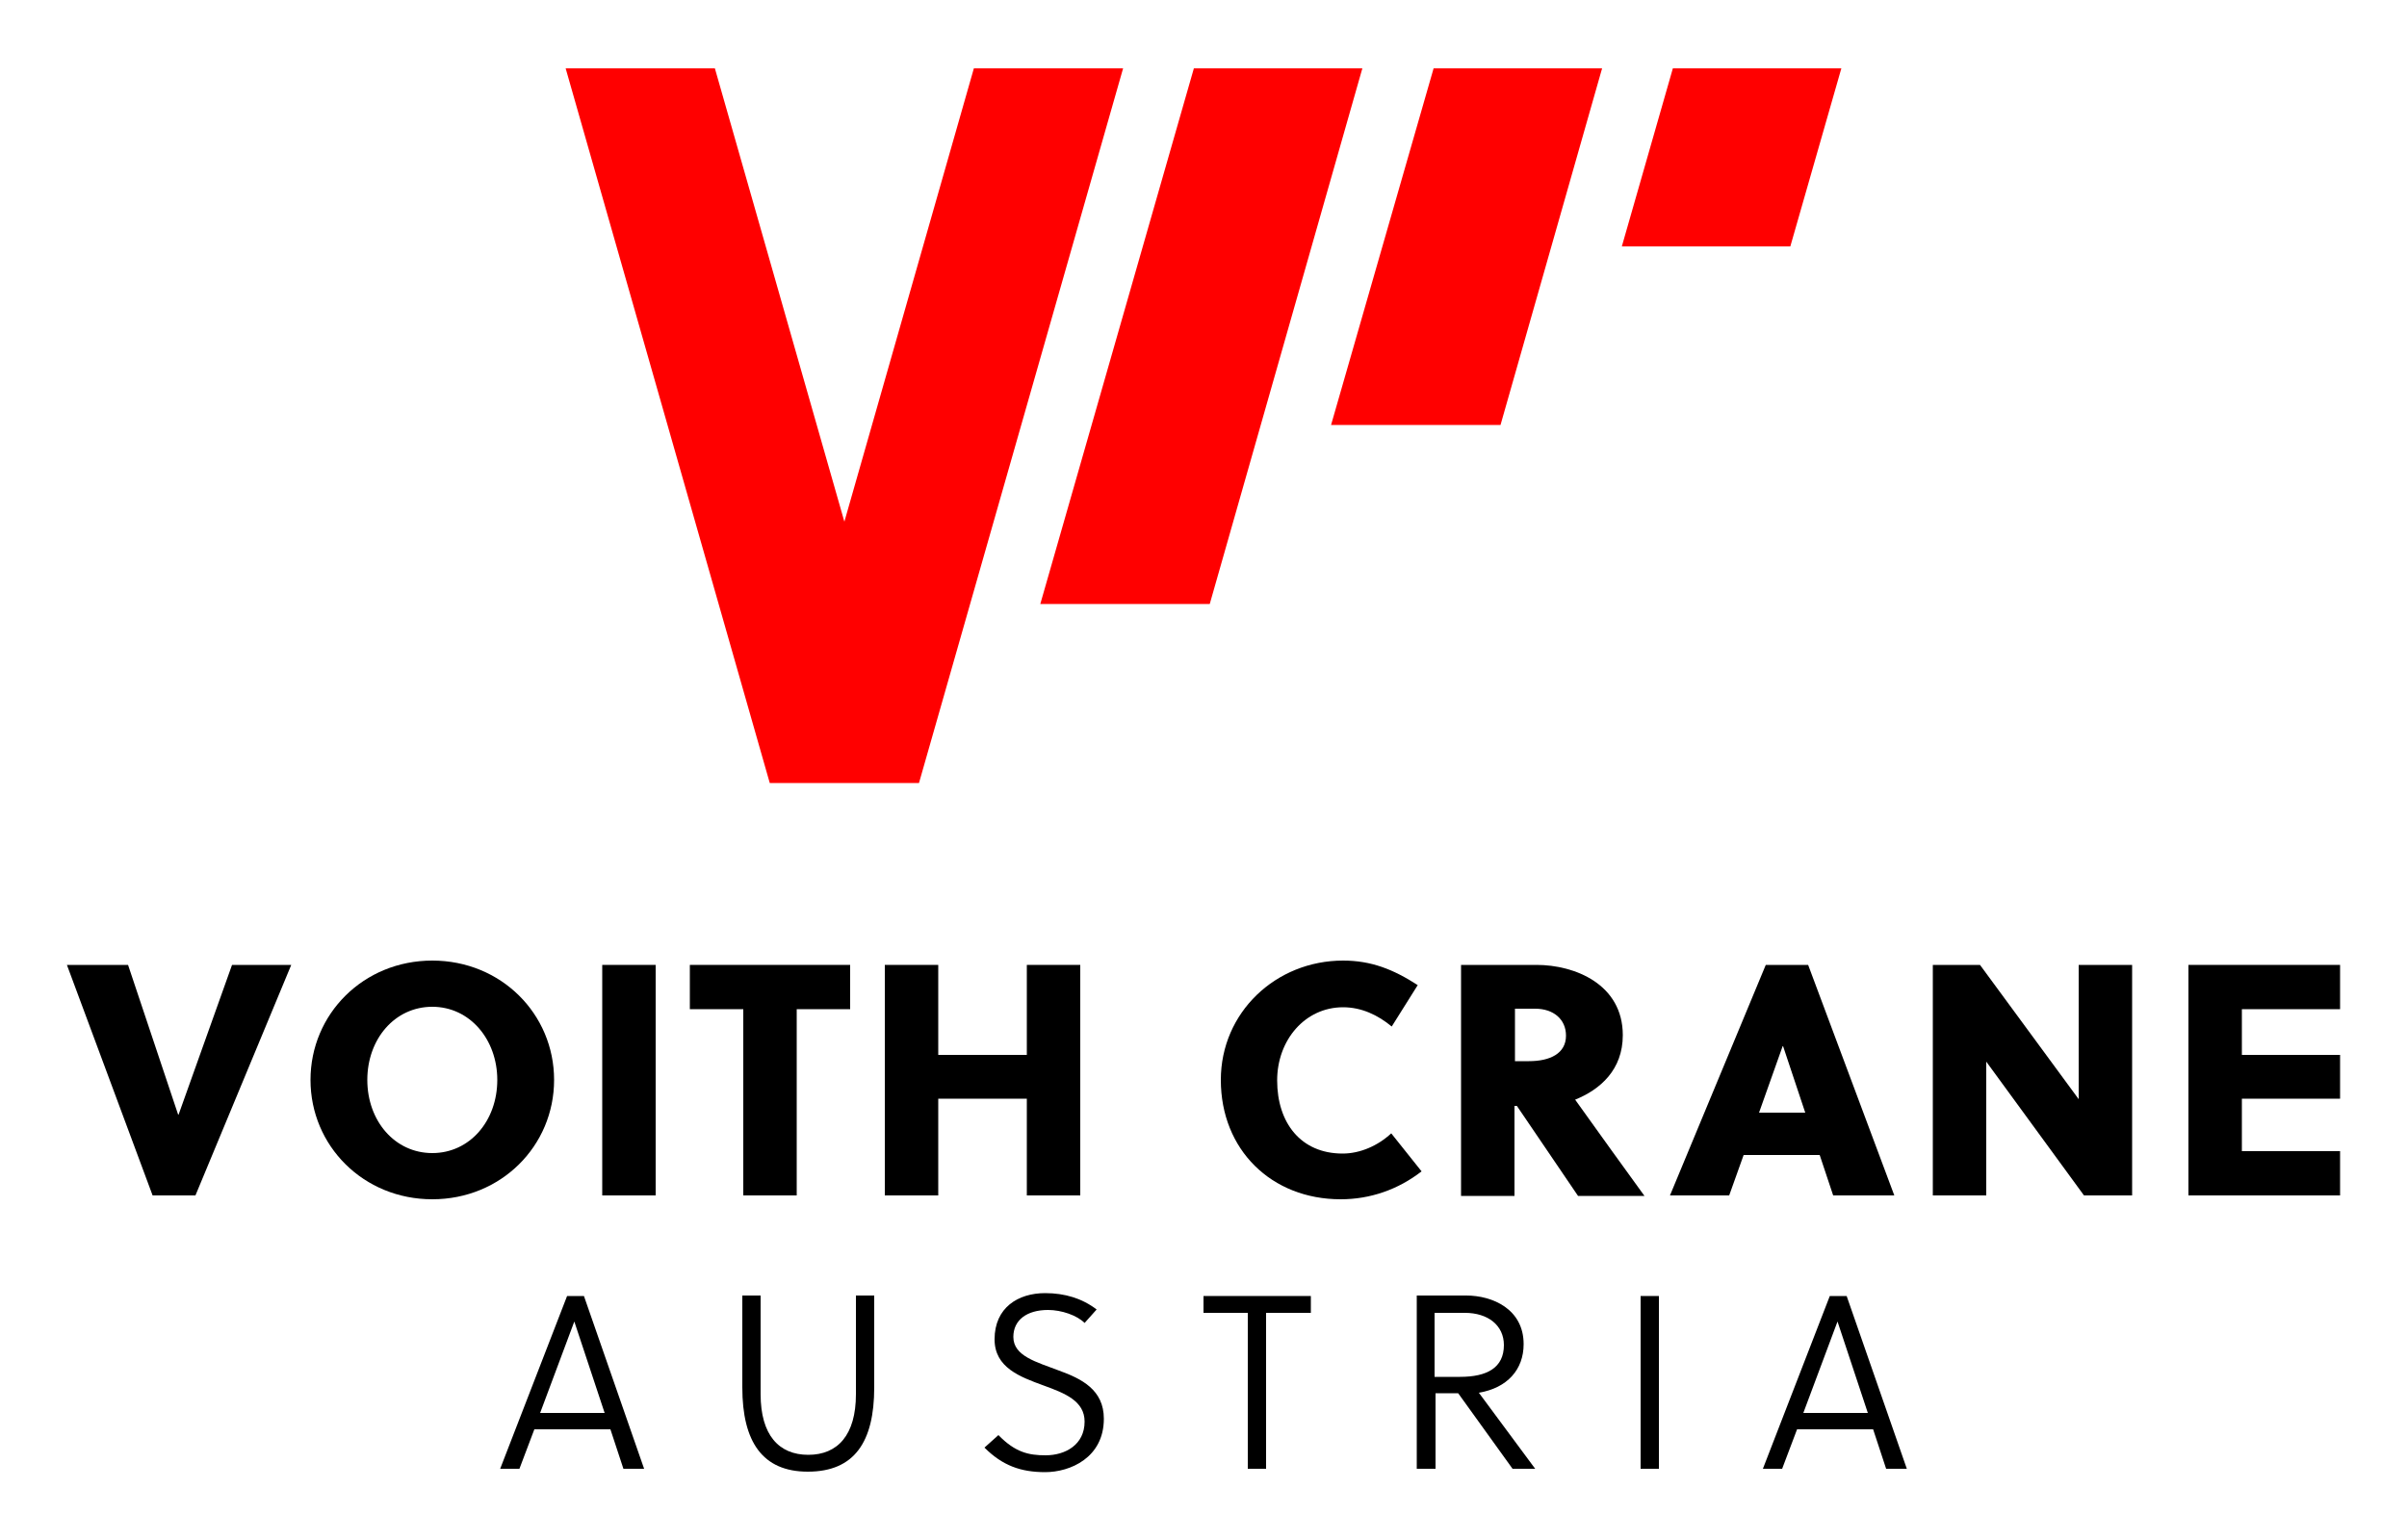
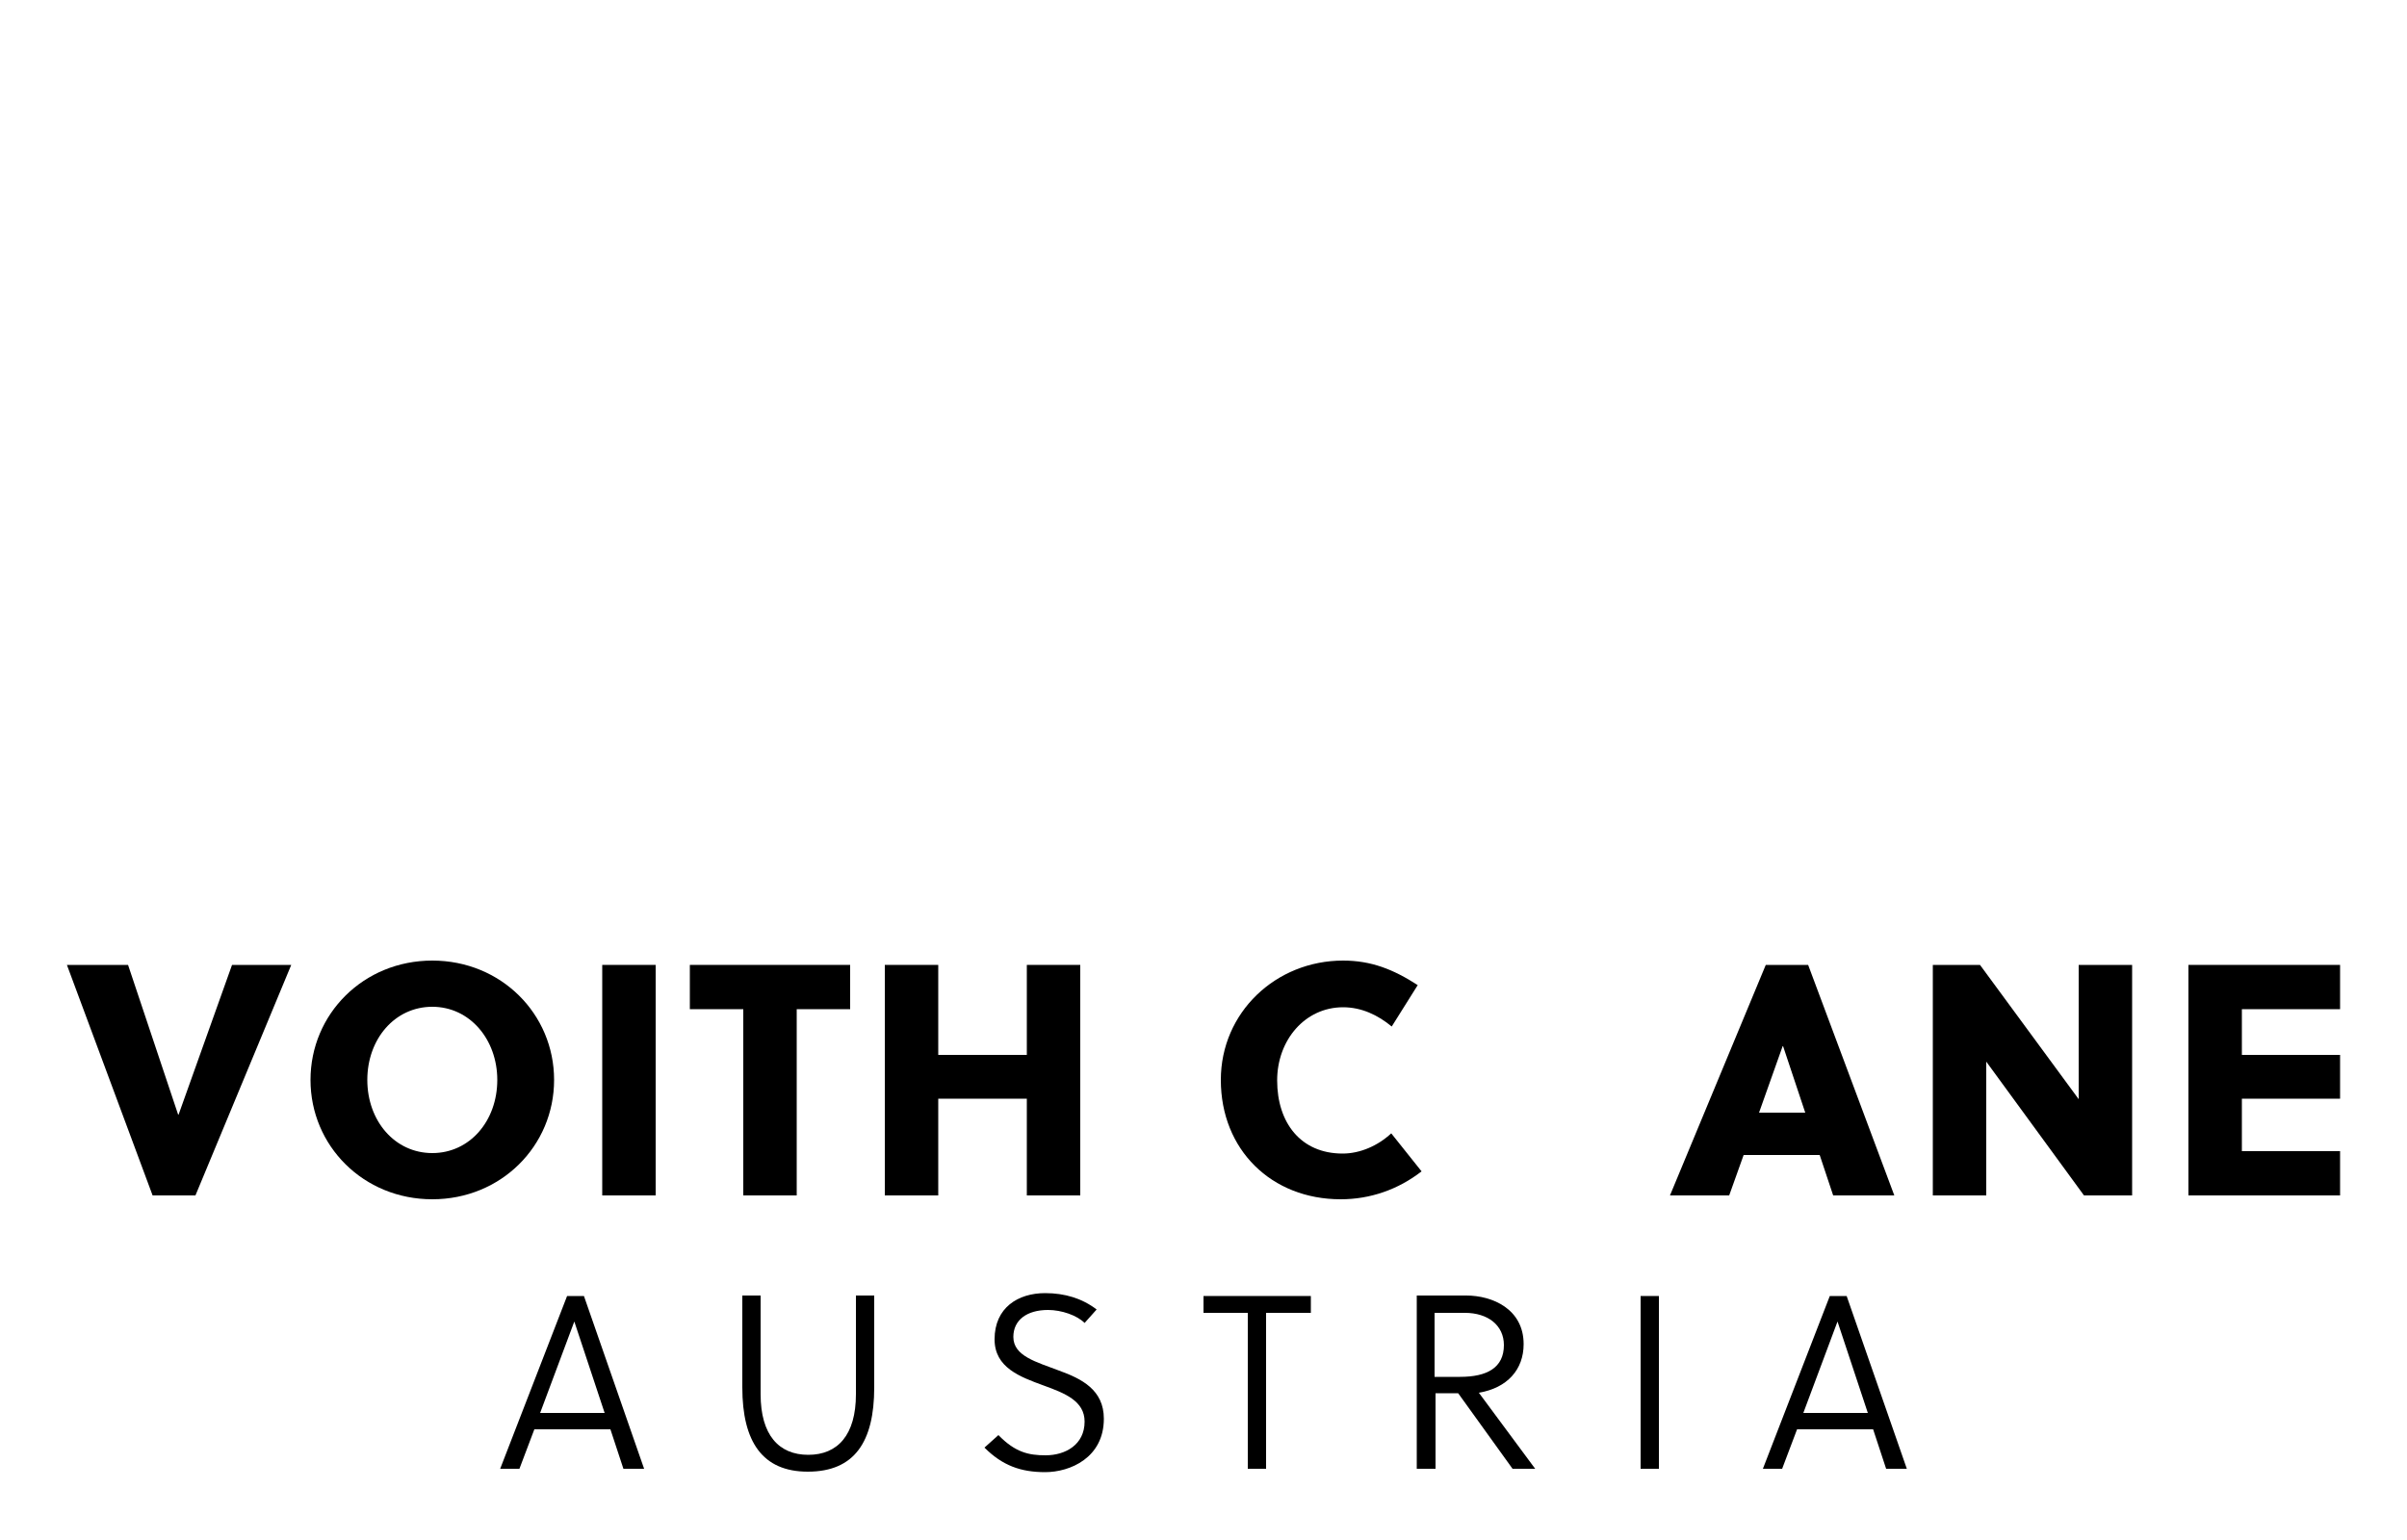
<svg xmlns="http://www.w3.org/2000/svg" version="1.1" id="Deutsch" x="0px" y="0px" viewBox="0 0 500 320" style="enable-background:new 0 0 500 320;" xml:space="preserve">
  <style type="text/css">
	.st0{fill:#FF0000;}
</style>
  <g>
-     <path class="st0" d="M202.3,14.2l-26.9,94.2l-26.9-94.2h-31l42.4,148.5h31l42.4-148.5H202.3z M248,14.2l-31.9,111.3h35.2L283,14.2   H248z M297.8,14.2l-21.3,74.1h35.2l21.1-74.1H297.8z M347.5,14.2l-10.6,37h35l10.6-37H347.5z" />
    <polygon points="48.2,200.5 37.1,231.6 37,231.6 26.6,200.5 13.9,200.5 31.7,248.4 40.6,248.4 60.5,200.5  " />
    <path d="M89.8,209.2c-7.8,0-13.5,6.7-13.5,15.2c0,8.5,5.7,15.2,13.5,15.2s13.5-6.7,13.5-15.2C103.3,216,97.6,209.2,89.8,209.2    M89.8,249.2c-14.3,0-25.3-11.1-25.3-24.8c0-13.7,11-24.8,25.3-24.8s25.3,11.1,25.3,24.8C115.1,238.1,104.1,249.2,89.8,249.2" />
    <rect x="125.1" y="200.5" width="11.1" height="47.9" />
    <polygon points="165.5,209.7 165.5,248.4 154.4,248.4 154.4,209.7 143.3,209.7 143.3,200.5 176.6,200.5 176.6,209.7  " />
    <polygon points="213.3,248.4 213.3,228.3 194.9,228.3 194.9,248.4 183.8,248.4 183.8,200.5 194.9,200.5 194.9,219.2 213.3,219.2    213.3,200.5 224.4,200.5 224.4,248.4  " />
    <path d="M289.1,213.3c-2.9-2.4-6.3-4-10.1-4c-7.9,0-13.7,6.8-13.7,15.2c0,8.8,4.9,15.2,13.6,15.2c3.6,0,7.3-1.6,10.1-4.2l6.3,7.9   c-4.9,3.8-10.7,5.8-16.8,5.8c-14.4,0-24.9-10.3-24.9-24.8c0-14,11.4-24.8,25.4-24.8c5.8,0,10.4,1.8,15.5,5.1L289.1,213.3z" />
-     <path d="M314.7,220.5h2.9c4.4,0,7.7-1.6,7.7-5.3c0-3.4-2.6-5.6-6.4-5.6h-4.2V220.5z M303.6,200.5h15.6c7.9,0,17.9,4,17.9,14.6   c0,7.2-4.7,11.3-9.9,13.4c4.2,5.9,11.2,15.6,14.4,20h-13.8l-12.7-18.7h-0.5v18.7h-11.1V200.5z" />
    <path d="M365.4,231.2h9.6l-4.6-13.8h-0.1L365.4,231.2z M380.8,248.4L378,240h-15.8l-3,8.4h-12.3l19.9-47.9h8.8l17.9,47.9H380.8z" />
    <polygon points="432.9,248.4 412.6,220.6 412.6,248.4 401.5,248.4 401.5,200.5 411.3,200.5 431.8,228.4 431.8,200.5 442.9,200.5    442.9,248.4  " />
    <polygon points="454.6,200.5 454.6,248.4 486.1,248.4 486.1,239.2 465.7,239.2 465.7,228.3 486.1,228.3 486.1,219.2 465.7,219.2    465.7,209.7 486.1,209.7 486.1,200.5  " />
    <path d="M119.3,274.6L119.3,274.6l6.3,19h-13.4L119.3,274.6z M117.8,269.3l-13.9,35.9h4l3.1-8.2h15.8l2.7,8.2h4.3l-12.5-35.9H117.8   z" />
    <path d="M181.6,288.3c0,11.3-4.1,17.5-13.8,17.5c-9.4,0-13.6-6.2-13.6-17.5v-19.1h3.8v20.5c0,8.5,3.8,12.6,9.9,12.6   c6.1,0,9.9-4.1,9.9-12.6v-20.5h3.8V288.3z" />
    <path d="M217.7,272.2c-4.4,0-7.2,2.1-7.2,5.6c0,4,4.8,5.2,9.5,7c4.7,1.7,9.3,4,9.3,10c0,8.1-7,11.1-12.2,11.1   c-5.1,0-8.9-1.4-12.6-5.1l2.9-2.6c3.5,3.6,6.3,4.2,9.8,4.2c4.1,0,8.1-2.2,8.1-7c0-4.3-4.1-5.9-8.5-7.5c-4.9-1.8-10.2-3.7-10.2-9.6   c0-6.6,4.9-9.6,10.5-9.6c4.1,0,7.7,1.1,10.7,3.4l-2.5,2.8C223.7,273.3,220.5,272.2,217.7,272.2" />
    <polygon points="250,269.3 250,272.8 259.2,272.8 259.2,305.2 263,305.2 263,272.8 272.3,272.8 272.3,269.3  " />
    <path d="M298.1,286.1h5.2c5.6,0,9.1-1.9,9.1-6.6c0-4.1-3.3-6.7-8.1-6.7h-6.3V286.1z M298.1,305.2h-3.8v-36h10.3   c5.4,0,11.9,2.8,11.9,10.1c0,5.3-3.4,9.1-9.3,10.1c3.9,5.3,9.7,13.1,11.7,15.8h-4.7l-11.3-15.7h-4.7V305.2z" />
    <rect x="340.8" y="269.3" width="3.8" height="35.9" />
    <path d="M381.7,274.6L381.7,274.6l6.3,19h-13.4L381.7,274.6z M380.1,269.3l-13.9,35.9h4l3.1-8.2h15.8l2.7,8.2h4.3l-12.5-35.9H380.1   z" />
  </g>
</svg>